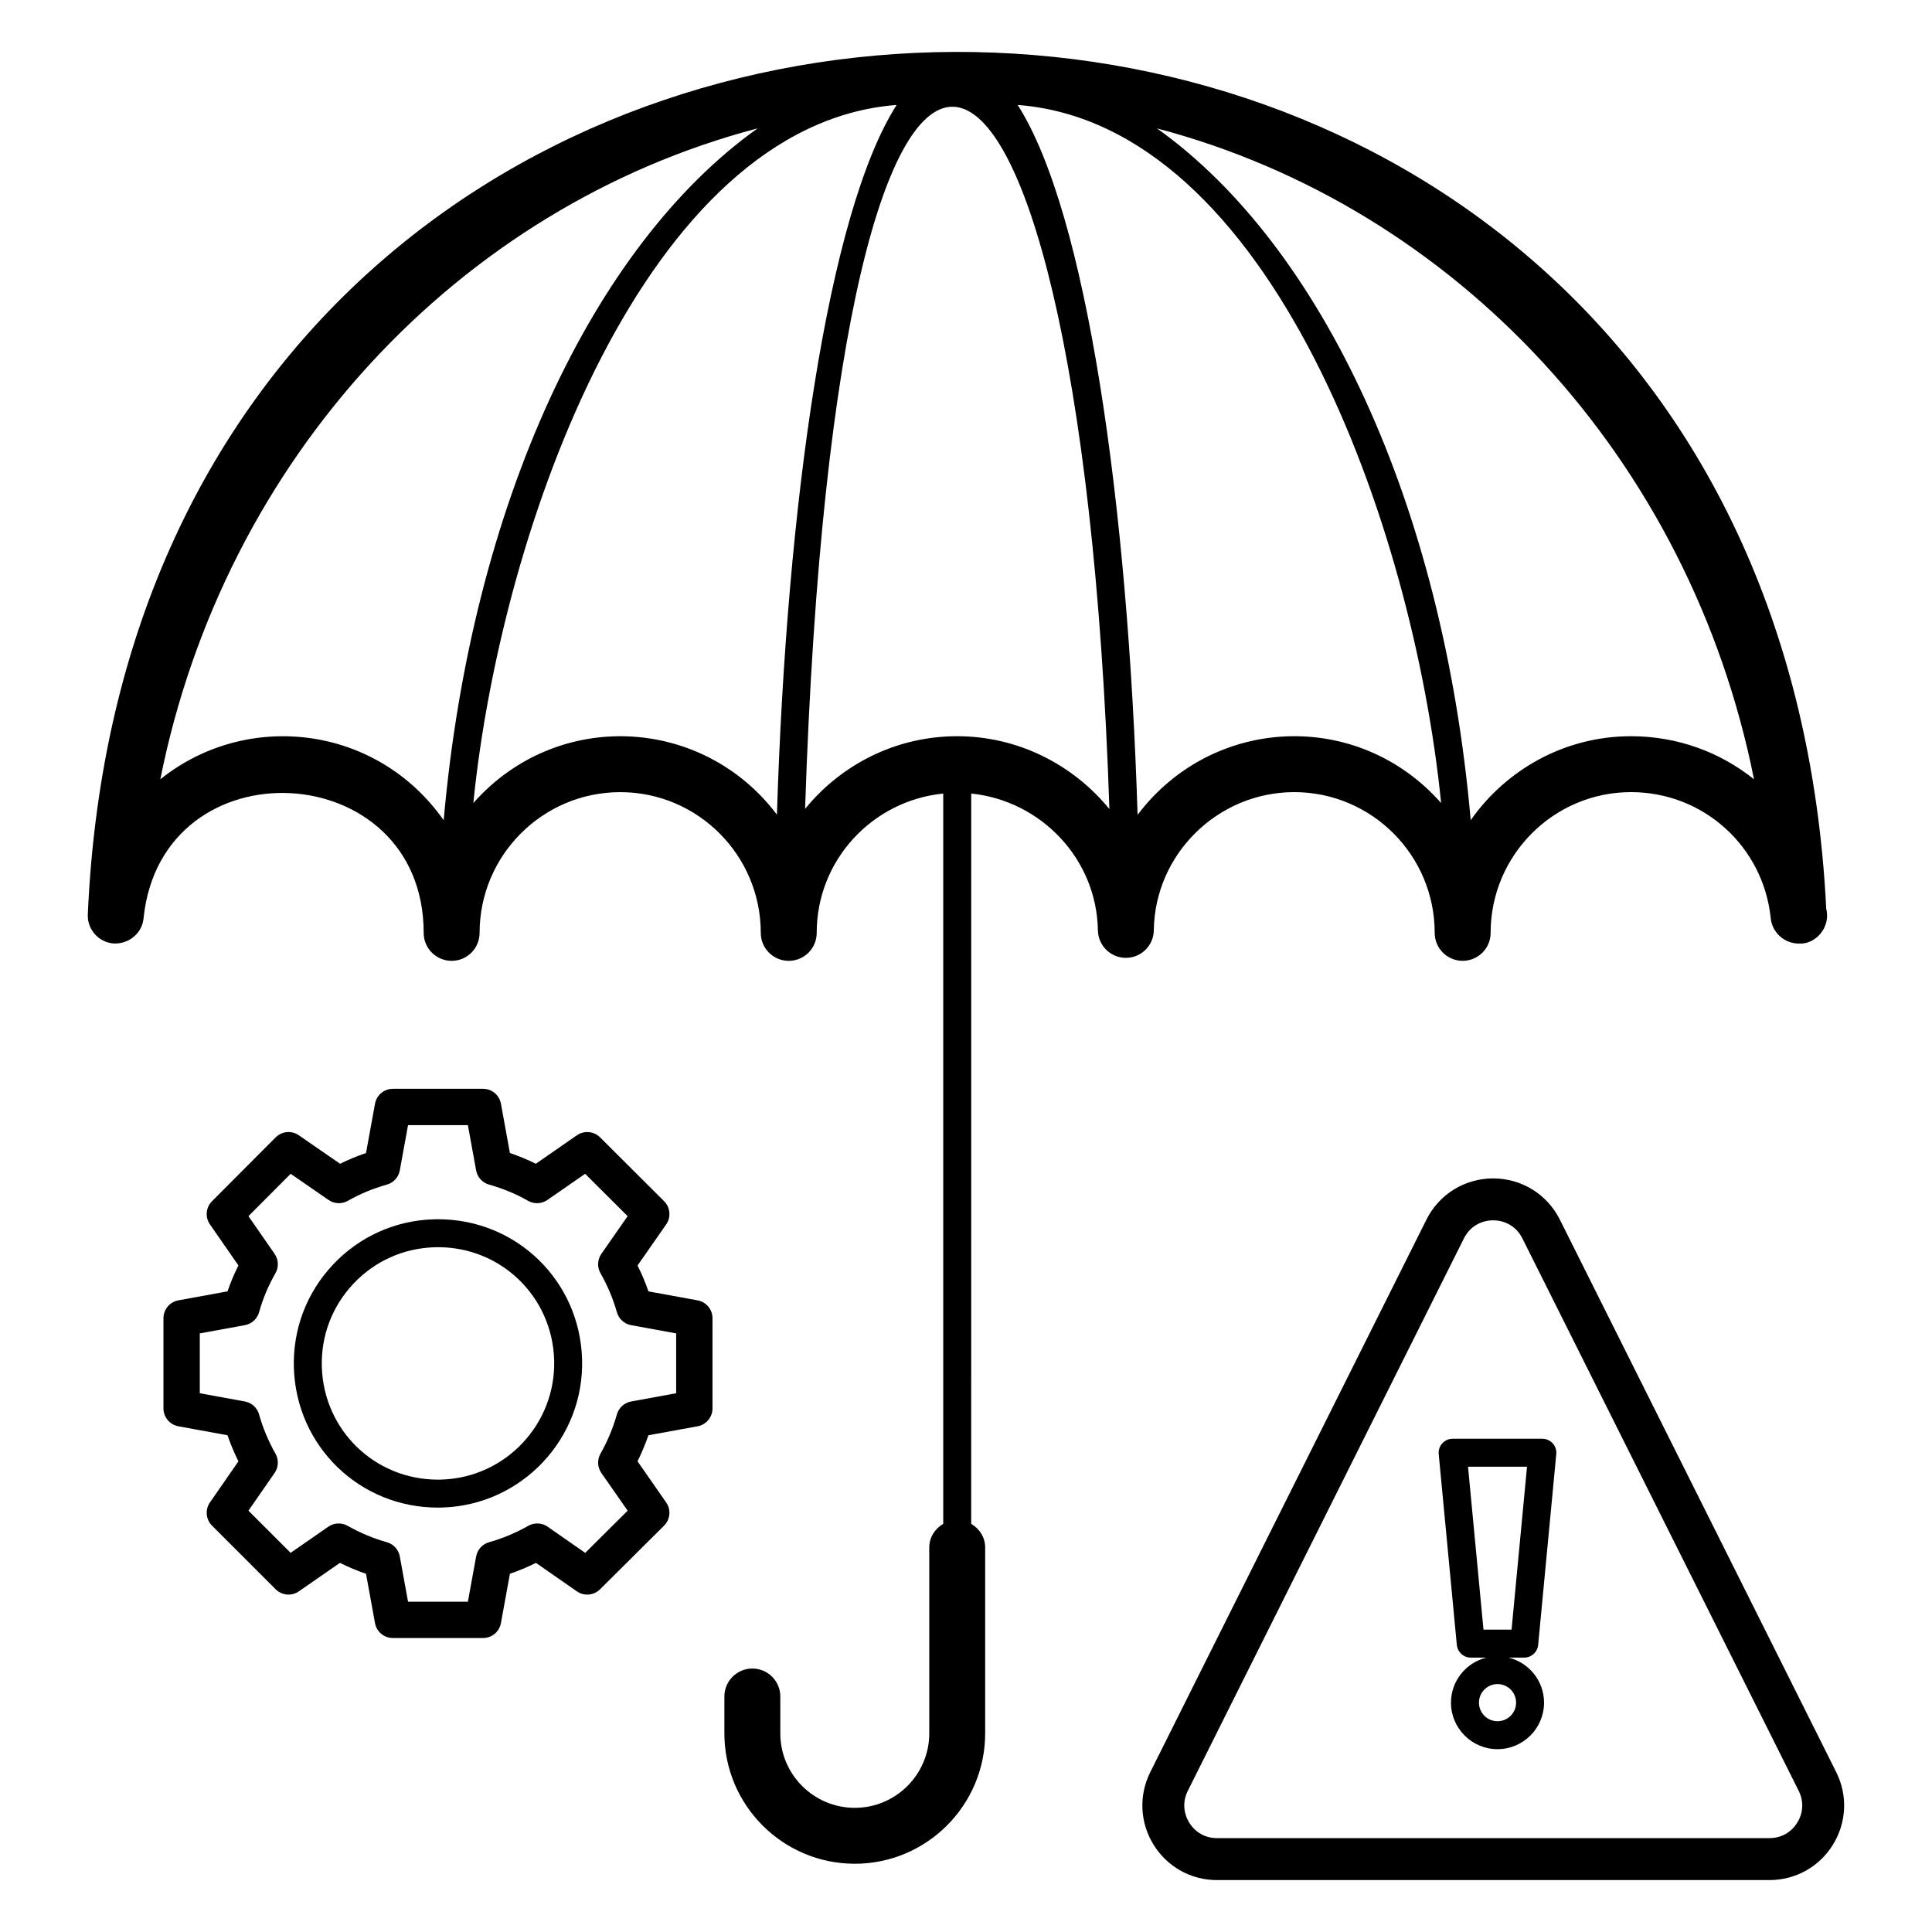
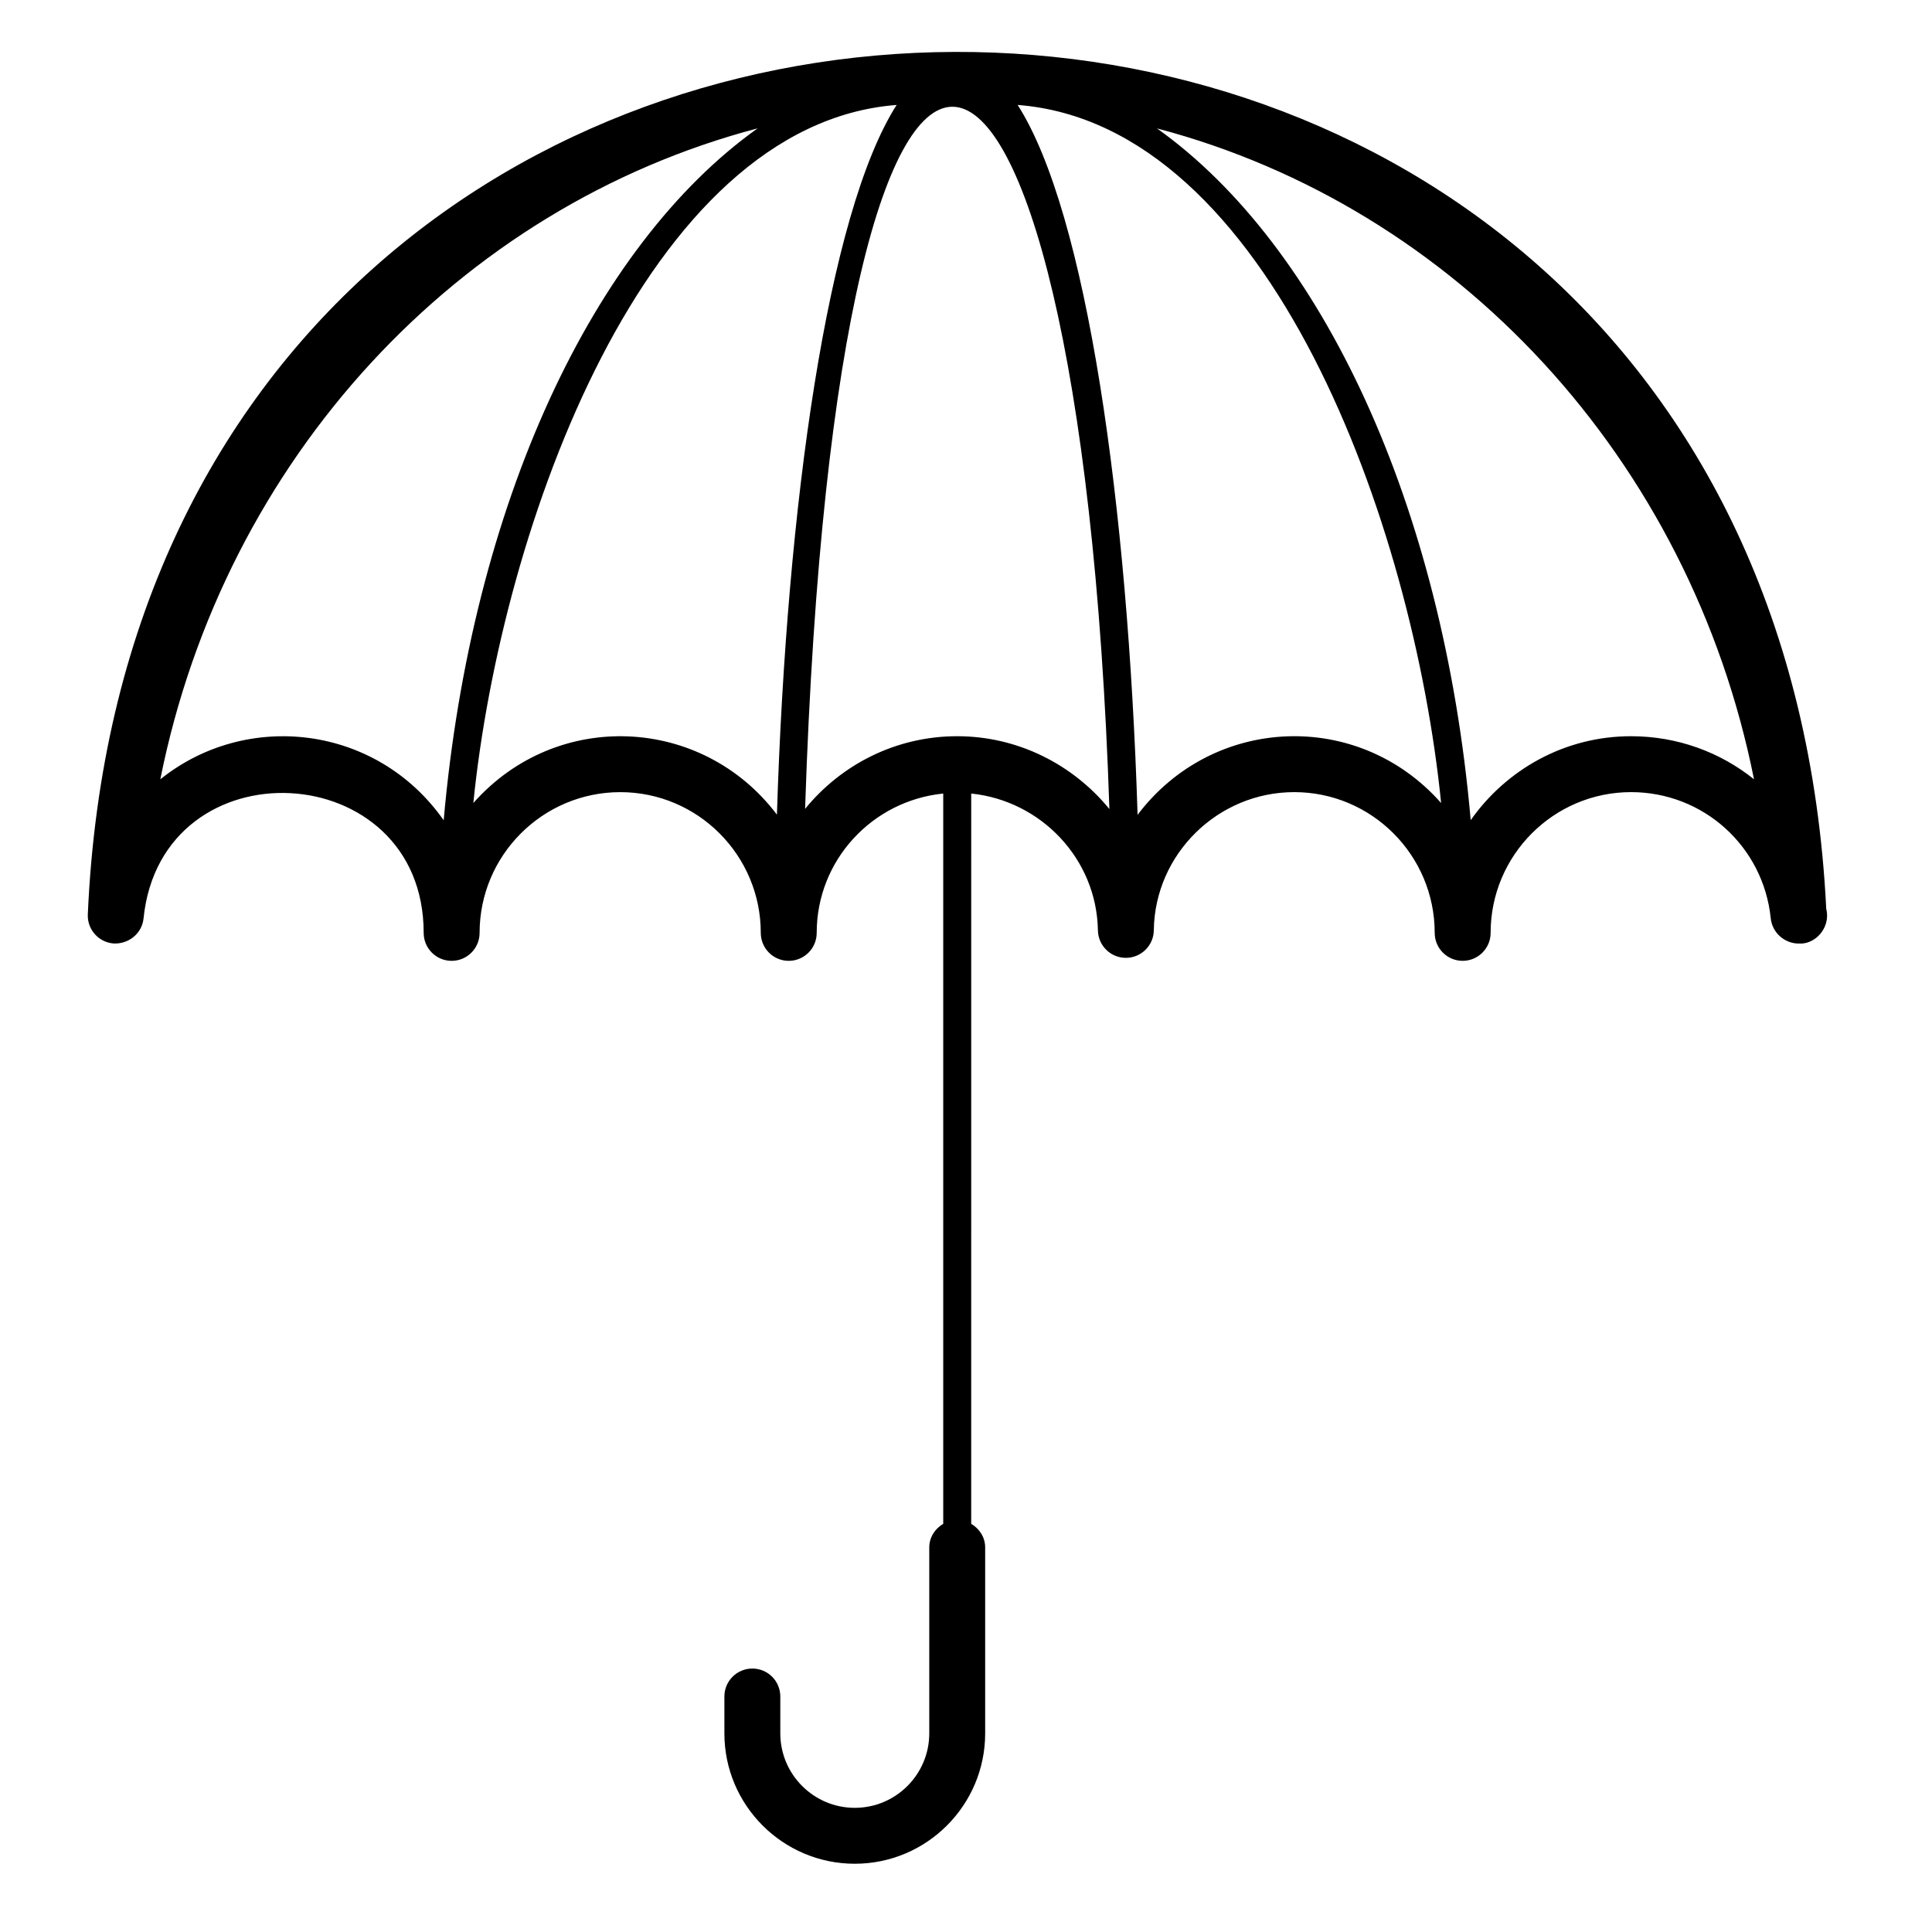
<svg xmlns="http://www.w3.org/2000/svg" fill="#000000" width="800px" height="800px" version="1.1" viewBox="144 144 512 512">
  <g>
    <path d="m434.96 390.55c0.066 4.043 3.363 7.289 7.406 7.289h0.012c4.047-0.008 7.344-3.262 7.394-7.312 0.262-20.188 16.961-36.605 37.219-36.605 20.523 0 37.219 16.73 37.219 37.297 0 4.09 3.316 7.41 7.41 7.41 4.09 0 7.41-3.316 7.41-7.41 0-20.566 16.695-37.297 37.219-37.297 19.164 0 35.078 14.387 37.02 33.469 0.391 3.84 3.754 6.691 7.457 6.66 3.938 0.242 7.473-3.297 7.473-7.41 0-0.629-0.078-1.238-0.227-1.82-15.09-303.77-447.35-302.23-460.7 1.496-0.176 4.004 2.863 7.422 6.863 7.715 3.981 0.176 7.504-2.656 7.906-6.641 4.754-46.707 74.238-43.094 74.238 3.832 0 4.09 3.316 7.41 7.41 7.41 4.09 0 7.41-3.316 7.41-7.41 0-20.566 16.73-37.297 37.297-37.297 20.523 0 37.219 16.73 37.219 37.297 0 4.09 3.316 7.41 7.41 7.41 4.09 0 7.41-3.316 7.41-7.41 0-19.301 14.762-35.039 33.535-36.926v193.53c-2.176 1.293-3.703 3.562-3.703 6.273v49.258c0 10.883-8.855 19.738-19.738 19.738-10.883 0-19.738-8.855-19.738-19.738v-9.766c0-4.09-3.316-7.41-7.41-7.41-4.09 0-7.41 3.316-7.41 7.41v9.766c0 19.055 15.5 34.555 34.555 34.555 19.055 0 34.555-15.5 34.555-34.555v-49.258c0-2.711-1.531-4.981-3.703-6.273l0.004-193.53c18.504 1.891 33.266 17.328 33.574 36.254zm3.043-32.141c-9.598-11.742-24.148-19.305-40.344-19.305-16.25 0-30.75 7.531-40.301 19.254 4.258-129.19 21.938-187.62 39.734-186.04 18.438 1.633 37 67.645 40.91 186.09zm7.469 1.531c-2.57-82.086-13.434-159.43-31.781-188.13 66.898 5.133 104.84 111.4 112.22 185-22.016-24.949-60.543-23.199-80.438 3.125zm-63.855-188.13c-18.312 28.699-29.152 106.01-31.723 188.08-19.793-26.223-58.379-28.051-80.457-3.078 7.402-73.48 45.75-179.9 112.18-185zm227.21 178.7c-8.938-7.168-20.277-11.406-32.582-11.406-17.578 0-33.066 8.84-42.492 22.246-7.34-83.68-39.492-152.23-83.133-183.32 79.262 20.887 141.23 87.574 158.21 172.48zm-422.34 0.004c16.992-84.934 78.988-151.64 158.29-172.5-43.633 31.078-75.809 99.656-83.195 183.36-17.777-25.316-52.238-29.191-75.09-10.855z" />
-     <path d="m328.87 521.98c2.285-0.418 3.949-2.414 3.949-4.738v-23.895c0-2.324-1.664-4.32-3.949-4.738l-13.027-2.379c-0.797-2.328-1.762-4.625-2.883-6.863l7.582-10.879c1.336-1.914 1.102-4.516-0.551-6.164l-16.965-16.914c-1.648-1.633-4.234-1.867-6.144-0.547l-10.883 7.547c-2.203-1.094-4.5-2.047-6.867-2.848l-2.379-13.066c-0.414-2.289-2.41-3.953-4.738-3.953h-23.895c-2.324 0-4.32 1.664-4.738 3.953l-2.379 13.066c-2.371 0.805-4.668 1.754-6.875 2.852l-10.934-7.555c-1.914-1.328-4.504-1.086-6.144 0.562l-16.863 16.914c-1.641 1.645-1.875 4.234-0.547 6.144l7.543 10.879c-1.125 2.238-2.09 4.535-2.887 6.871l-13.027 2.379c-2.285 0.418-3.949 2.414-3.949 4.738v23.895c0 2.324 1.664 4.32 3.949 4.738l13.027 2.379c0.797 2.328 1.766 4.641 2.894 6.91l-7.551 10.891c-1.324 1.914-1.094 4.504 0.551 6.148l16.863 16.863c1.648 1.641 4.234 1.879 6.148 0.555l10.887-7.551c2.269 1.129 4.578 2.094 6.914 2.894l2.379 13.074c0.414 2.289 2.41 3.953 4.738 3.953h23.895c2.324 0 4.32-1.664 4.738-3.953l2.379-13.074c2.336-0.801 4.644-1.766 6.906-2.891l10.836 7.543c1.906 1.324 4.496 1.102 6.144-0.539l16.965-16.863c1.66-1.648 1.895-4.25 0.555-6.168l-7.59-10.891c1.129-2.269 2.094-4.578 2.891-6.902zm-17.625-6.57c-1.812 0.332-3.277 1.672-3.773 3.449-0.98 3.512-2.441 7.008-4.344 10.391-0.906 1.609-0.812 3.598 0.246 5.117l6.957 9.98-11.246 11.18-9.953-6.934c-1.516-1.055-3.508-1.148-5.117-0.238-3.371 1.898-6.863 3.359-10.391 4.344-1.777 0.496-3.113 1.961-3.445 3.777l-2.184 11.992h-15.859l-2.184-11.992c-0.328-1.816-1.668-3.281-3.445-3.777-3.519-0.98-7.019-2.445-10.395-4.348-1.609-0.906-3.594-0.809-5.109 0.238l-9.988 6.93-11.176-11.172 6.93-9.992c1.051-1.52 1.145-3.5 0.238-5.109-1.902-3.383-3.367-6.879-4.344-10.391-0.496-1.777-1.961-3.113-3.773-3.449l-11.945-2.18v-15.863l11.945-2.18c1.812-0.332 3.277-1.672 3.773-3.449 0.984-3.539 2.445-7.012 4.332-10.309 0.922-1.613 0.832-3.609-0.223-5.137l-6.934-9.996 11.188-11.223 10.039 6.934c1.531 1.059 3.523 1.141 5.129 0.223 3.184-1.82 6.652-3.262 10.312-4.285 1.777-0.496 3.113-1.961 3.445-3.777l2.184-11.992h15.859l2.184 11.992c0.328 1.816 1.668 3.281 3.445 3.777 3.668 1.023 7.137 2.465 10.312 4.281 1.609 0.922 3.609 0.836 5.137-0.223l9.996-6.93 11.262 11.227-6.961 9.984c-1.062 1.523-1.152 3.527-0.23 5.141 1.887 3.305 3.344 6.777 4.332 10.312 0.496 1.777 1.961 3.113 3.773 3.449l11.945 2.18v15.863z" />
-     <path d="m260.09 467.11-1.195 0.02c-10.199 0.316-19.668 4.582-26.66 12.02-6.992 7.438-10.668 17.148-10.355 27.348 0.641 20.762 17.406 37.031 38.168 37.031l1.195-0.02c21.055-0.652 37.66-18.309 37.012-39.367-0.637-20.762-17.402-37.031-38.164-37.031zm0.93 68.992-0.969 0.016c-16.734 0-30.246-13.113-30.762-29.852-0.254-8.219 2.711-16.047 8.348-22.043 5.633-5.996 13.266-9.434 21.488-9.684l0.969-0.02c16.734 0 30.246 13.113 30.762 29.848 0.52 16.973-12.863 31.211-29.836 31.734z" />
-     <path d="m466.53 642.24h146.4c6.902 0 13.195-3.504 16.82-9.379 3.629-5.871 3.953-13.062 0.863-19.238l-73.227-146.4c-3.371-6.742-10.148-10.93-17.684-10.93-7.539 0-14.32 4.188-17.691 10.934l-73.172 146.4c-3.086 6.176-2.762 13.367 0.867 19.238 3.633 5.871 9.922 9.379 16.824 9.379zm-7.75-23.648 73.172-146.4c1.5-3 4.394-4.789 7.75-4.789 3.352 0 6.246 1.789 7.746 4.785l73.227 146.4c1.371 2.746 1.234 5.816-0.379 8.426-1.613 2.613-4.297 4.109-7.367 4.109l-146.4 0.004c-3.07 0-5.754-1.496-7.367-4.106-1.613-2.613-1.754-5.688-0.383-8.43z" />
-     <path d="m533.77 583.28h4.144c-5.375 1.328-9.391 6.156-9.391 11.938 0 6.801 5.535 12.332 12.332 12.332 6.801 0 12.332-5.531 12.332-12.332 0-5.781-4.016-10.609-9.391-11.938h4.144c1.91 0 3.508-1.453 3.688-3.356l4.801-50.582c0.098-1.039-0.246-2.074-0.949-2.844-0.703-0.77-1.695-1.211-2.742-1.211h-23.773c-1.043 0-2.039 0.441-2.742 1.211s-1.047 1.805-0.949 2.844l4.801 50.582c0.188 1.902 1.785 3.356 3.695 3.356zm12.012 11.941c0 2.715-2.207 4.922-4.922 4.922-2.715 0-4.922-2.211-4.922-4.922 0-2.715 2.207-4.922 4.922-4.922 2.715-0.004 4.922 2.207 4.922 4.922zm2.894-62.523-4.098 43.172h-7.438l-4.098-43.172z" />
  </g>
</svg>